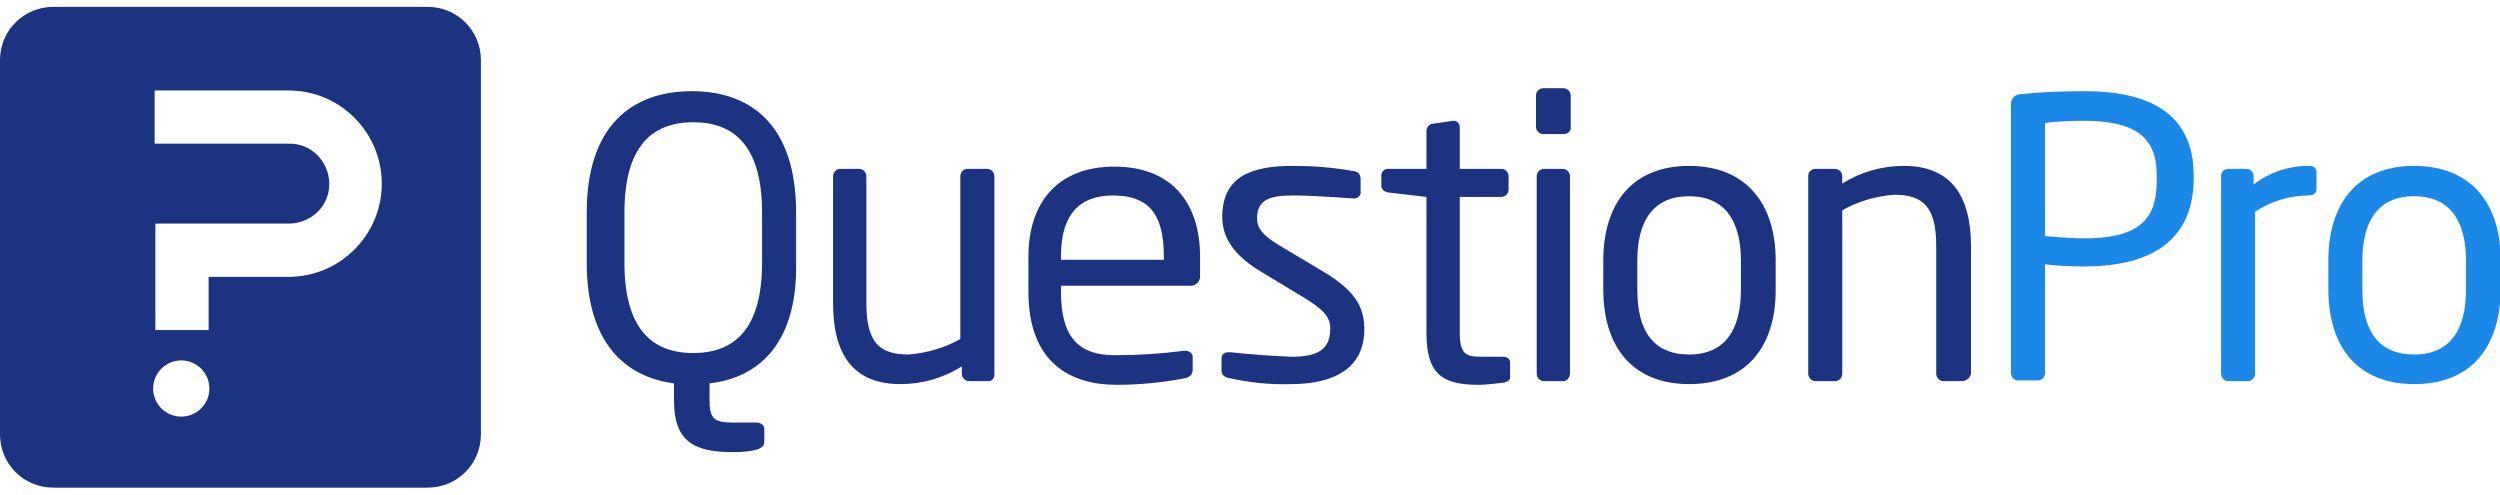
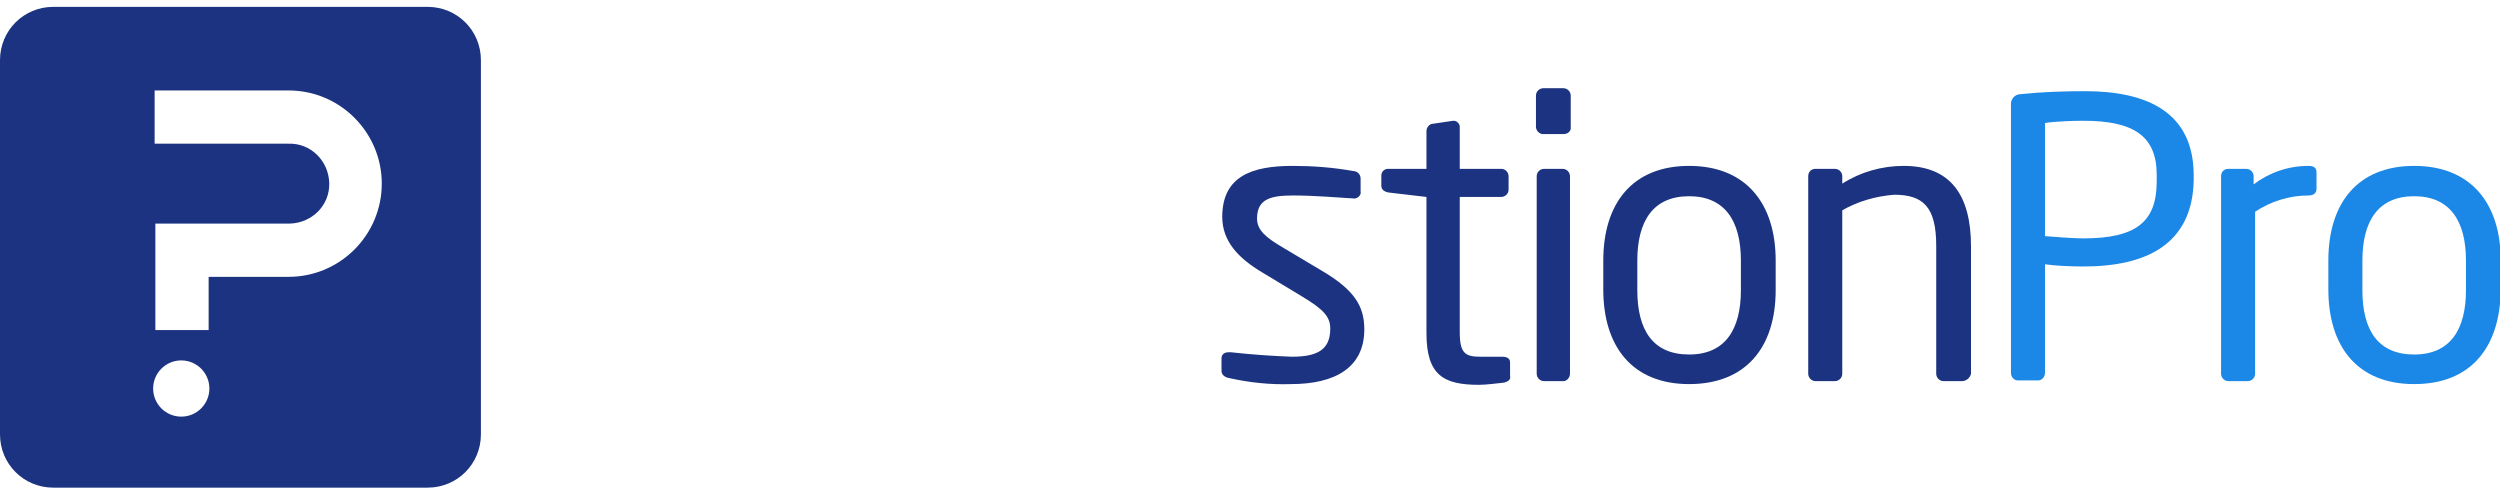
<svg xmlns="http://www.w3.org/2000/svg" width="182" height="36" viewBox="0 0 182 36" fill="none">
  <path d="M31.132 0.5H3.878C1.724 0.5 0 2.223 0 4.377V31.623C0 33.777 1.724 35.5 3.878 35.5H31.132C33.287 35.5 35.01 33.777 35.01 31.623V4.377C35.01 2.223 33.287 0.5 31.132 0.5ZM15.243 28.285C15.243 29.415 14.327 30.331 13.196 30.331C12.065 30.331 11.149 29.415 11.149 28.285C11.149 27.154 12.065 26.238 13.196 26.238C14.327 26.238 15.243 27.154 15.243 28.285ZM21.006 20.154H15.189V24.031H11.311V20.154V16.277H21.006C21.06 16.277 21.06 16.277 21.114 16.277C22.73 16.223 24.023 14.931 23.969 13.315C23.915 11.7 22.622 10.408 21.006 10.461H11.257V6.585H21.006C24.777 6.585 27.793 9.654 27.793 13.369C27.793 17.085 24.777 20.154 21.006 20.154Z" fill="#1B3380" />
-   <path d="M51.654 27.908V29.092C51.654 30.492 51.977 30.762 53.377 30.762H55.047C55.37 30.762 55.639 30.923 55.639 31.246V32.215C55.639 32.7 54.778 32.915 53.324 32.915C50.577 32.915 49.068 32.161 49.068 29.2V27.908C45.352 27.423 42.713 24.785 42.713 19.131V15.469C42.713 9.223 45.944 6.638 50.361 6.638C54.778 6.638 57.956 9.223 57.956 15.469V19.131C58.063 24.785 55.424 27.477 51.654 27.908ZM55.478 15.469C55.478 10.731 53.539 8.9 50.469 8.9C47.399 8.9 45.46 10.731 45.46 15.469V19.131C45.46 23.869 47.399 25.7 50.469 25.7C53.539 25.7 55.478 23.869 55.478 19.131V15.469Z" fill="#1B3380" />
-   <path d="M71.96 27.746H70.559C70.236 27.746 70.021 27.477 70.021 27.208V26.669C68.674 27.531 67.112 27.962 65.55 27.962C62.157 27.962 60.649 25.862 60.649 22.092V12.831C60.649 12.508 60.918 12.292 61.187 12.292H62.534C62.857 12.292 63.072 12.562 63.072 12.831V22.092C63.072 24.946 64.042 25.808 66.143 25.808C67.489 25.7 68.782 25.323 69.913 24.677V12.831C69.913 12.508 70.182 12.292 70.452 12.292H71.852C72.175 12.292 72.391 12.562 72.391 12.831V27.208C72.445 27.477 72.229 27.746 71.96 27.746Z" fill="#1B3380" />
-   <path d="M86.718 20.8H77.238V21.231C77.238 24.569 78.531 25.861 81.17 25.861C82.84 25.861 84.51 25.754 86.179 25.538H86.341C86.556 25.538 86.772 25.7 86.826 25.915C86.826 25.915 86.826 25.915 86.826 25.969V26.885C86.826 27.262 86.664 27.423 86.287 27.531C84.617 27.854 82.948 28.015 81.278 28.015C78.046 28.015 74.868 26.508 74.868 21.231V18.7C74.868 14.662 77.077 12.131 81.116 12.131C85.264 12.131 87.364 14.715 87.364 18.7V20.208C87.31 20.531 87.041 20.8 86.718 20.8ZM84.725 18.646C84.725 15.469 83.54 14.231 81.009 14.231C78.585 14.231 77.238 15.631 77.238 18.646V18.915H84.725V18.646Z" fill="#1B3380" />
  <path d="M93.989 27.962C92.481 28.015 90.973 27.854 89.519 27.531C89.142 27.477 88.926 27.262 88.926 26.992V26.077C88.926 25.808 89.142 25.646 89.411 25.646C89.411 25.646 89.411 25.646 89.465 25.646H89.626C91.081 25.808 92.589 25.915 94.043 25.969C95.874 25.969 96.844 25.485 96.844 23.923C96.844 23.061 96.359 22.523 94.743 21.554L91.889 19.831C90.165 18.808 88.98 17.569 88.98 15.792C88.98 12.831 91.135 12.077 94.097 12.077C95.551 12.077 97.059 12.185 98.514 12.454C98.837 12.454 99.052 12.723 99.052 12.992V13.961C99.106 14.177 98.891 14.392 98.675 14.446C98.621 14.446 98.621 14.446 98.568 14.446H98.514C97.544 14.392 95.713 14.231 94.151 14.231C92.589 14.231 91.512 14.446 91.512 15.9C91.512 16.762 92.158 17.3 93.451 18.054L96.251 19.723C98.621 21.123 99.322 22.308 99.322 23.977C99.322 26.777 97.167 27.962 93.989 27.962Z" fill="#1B3380" />
  <path d="M109.502 27.854C108.963 27.908 108.209 28.015 107.67 28.015C105.085 28.015 103.846 27.315 103.846 24.246V14.338L101.099 14.015C100.776 13.962 100.561 13.8 100.561 13.531V12.777C100.561 12.508 100.776 12.292 101.045 12.292H101.099H103.846V9.546C103.846 9.277 104.062 9.008 104.331 9.008L105.785 8.792H105.839C106.054 8.792 106.27 9.008 106.27 9.223V12.292H109.286C109.609 12.292 109.825 12.562 109.825 12.831V13.8C109.825 14.123 109.556 14.338 109.286 14.338H106.27V24.192C106.27 25.754 106.701 25.969 107.778 25.969H109.34C109.771 25.969 109.933 26.131 109.933 26.4V27.369C109.986 27.585 109.879 27.746 109.502 27.854Z" fill="#1B3380" />
  <path d="M113.811 9.762H112.356C112.033 9.762 111.818 9.492 111.818 9.223V6.962C111.818 6.638 112.087 6.423 112.356 6.423H113.811C114.134 6.423 114.349 6.692 114.349 6.962V9.223C114.403 9.546 114.134 9.762 113.811 9.762ZM113.757 27.746H112.41C112.087 27.746 111.872 27.477 111.872 27.208V12.831C111.872 12.508 112.141 12.292 112.41 12.292H113.757C114.08 12.292 114.295 12.562 114.295 12.831V27.208C114.295 27.477 114.08 27.746 113.811 27.746H113.757Z" fill="#1B3380" />
  <path d="M122.967 27.962C118.82 27.962 116.719 25.215 116.719 21.069V18.969C116.719 14.823 118.82 12.077 122.967 12.077C127.115 12.077 129.269 14.823 129.269 18.969V21.123C129.269 25.269 127.115 27.962 122.967 27.962ZM126.737 18.969C126.737 16.061 125.553 14.285 122.967 14.285C120.328 14.285 119.197 16.115 119.197 18.969V21.123C119.197 24.031 120.328 25.808 122.967 25.808C125.606 25.808 126.737 23.977 126.737 21.123V18.969Z" fill="#1B3380" />
  <path d="M142.842 27.746H141.496C141.173 27.746 140.957 27.477 140.957 27.208V17.892C140.957 15.038 139.988 14.177 137.887 14.177C136.54 14.285 135.248 14.662 134.117 15.308V27.208C134.117 27.531 133.847 27.746 133.578 27.746H132.178C131.854 27.746 131.639 27.477 131.639 27.208V12.831C131.639 12.508 131.854 12.292 132.178 12.292H133.578C133.901 12.292 134.117 12.562 134.117 12.831V13.369C135.463 12.508 137.025 12.077 138.587 12.077C141.98 12.077 143.489 14.177 143.489 17.946V27.208C143.435 27.477 143.165 27.746 142.842 27.746Z" fill="#1B3380" />
  <path d="M151.676 19.4C150.76 19.4 149.575 19.346 148.875 19.238V27.154C148.875 27.423 148.659 27.692 148.39 27.692H146.882C146.613 27.692 146.397 27.423 146.397 27.154V7.554C146.397 7.177 146.72 6.854 147.097 6.854C148.659 6.692 150.221 6.638 151.783 6.638C156.362 6.638 159.701 8.2 159.701 12.777V13.154C159.593 17.785 156.254 19.4 151.676 19.4ZM157.008 12.723C157.008 9.869 155.284 8.792 151.676 8.792C150.814 8.792 149.521 8.846 148.875 8.954V17.192C149.521 17.246 150.976 17.354 151.676 17.354C155.554 17.354 157.008 16.115 157.008 13.208V12.723Z" fill="#1B87E6" />
  <path d="M168.05 14.231C166.649 14.231 165.303 14.662 164.172 15.415V27.208C164.172 27.531 163.902 27.746 163.633 27.746H162.233C161.909 27.746 161.694 27.477 161.694 27.208V12.831C161.694 12.508 161.909 12.292 162.233 12.292H163.525C163.848 12.292 164.064 12.562 164.064 12.831V13.423C165.195 12.562 166.595 12.077 168.05 12.077C168.481 12.077 168.642 12.238 168.642 12.562V13.746C168.642 14.069 168.427 14.231 168.05 14.231Z" fill="#1B87E6" />
  <path d="M175.752 27.962C171.605 27.962 169.504 25.215 169.504 21.069V18.969C169.504 14.823 171.605 12.077 175.752 12.077C179.899 12.077 182.054 14.823 182.054 18.969V21.123C182 25.269 179.899 27.962 175.752 27.962ZM179.522 18.969C179.522 16.061 178.337 14.285 175.752 14.285C173.113 14.285 171.982 16.115 171.982 18.969V21.123C171.982 24.031 173.113 25.808 175.752 25.808C178.391 25.808 179.522 23.977 179.522 21.123V18.969Z" fill="#1B87E6" />
</svg>